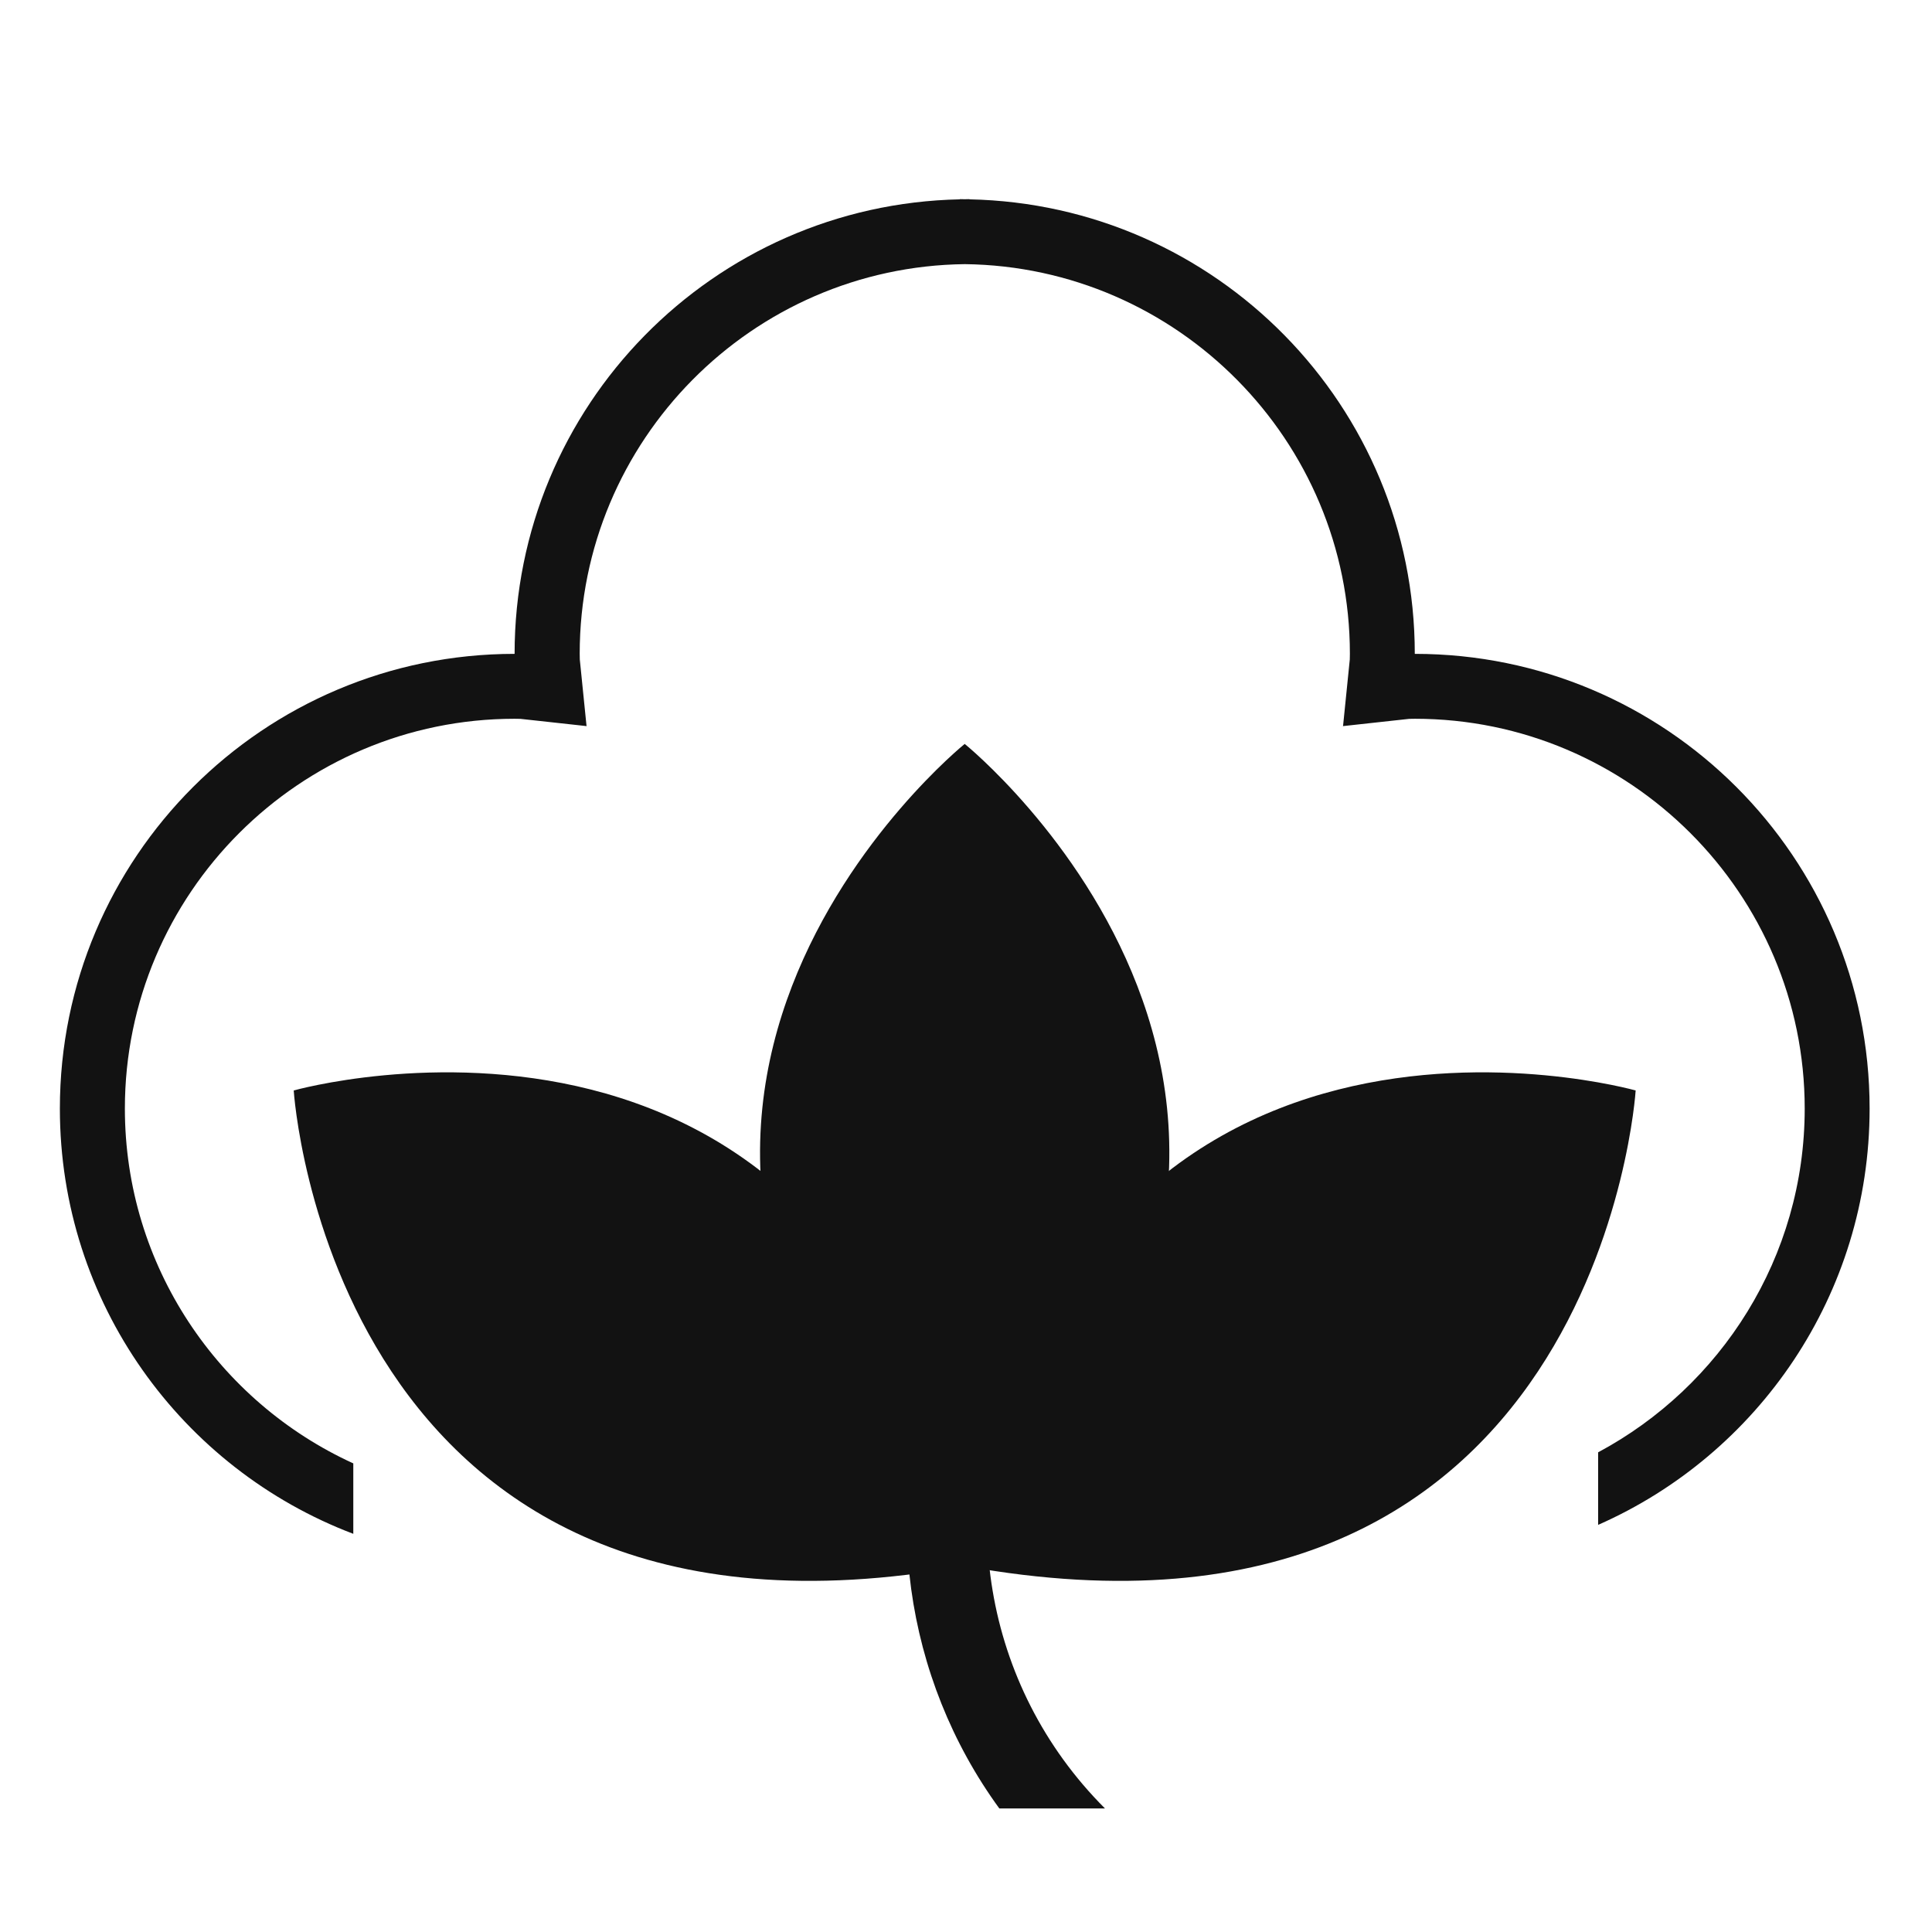
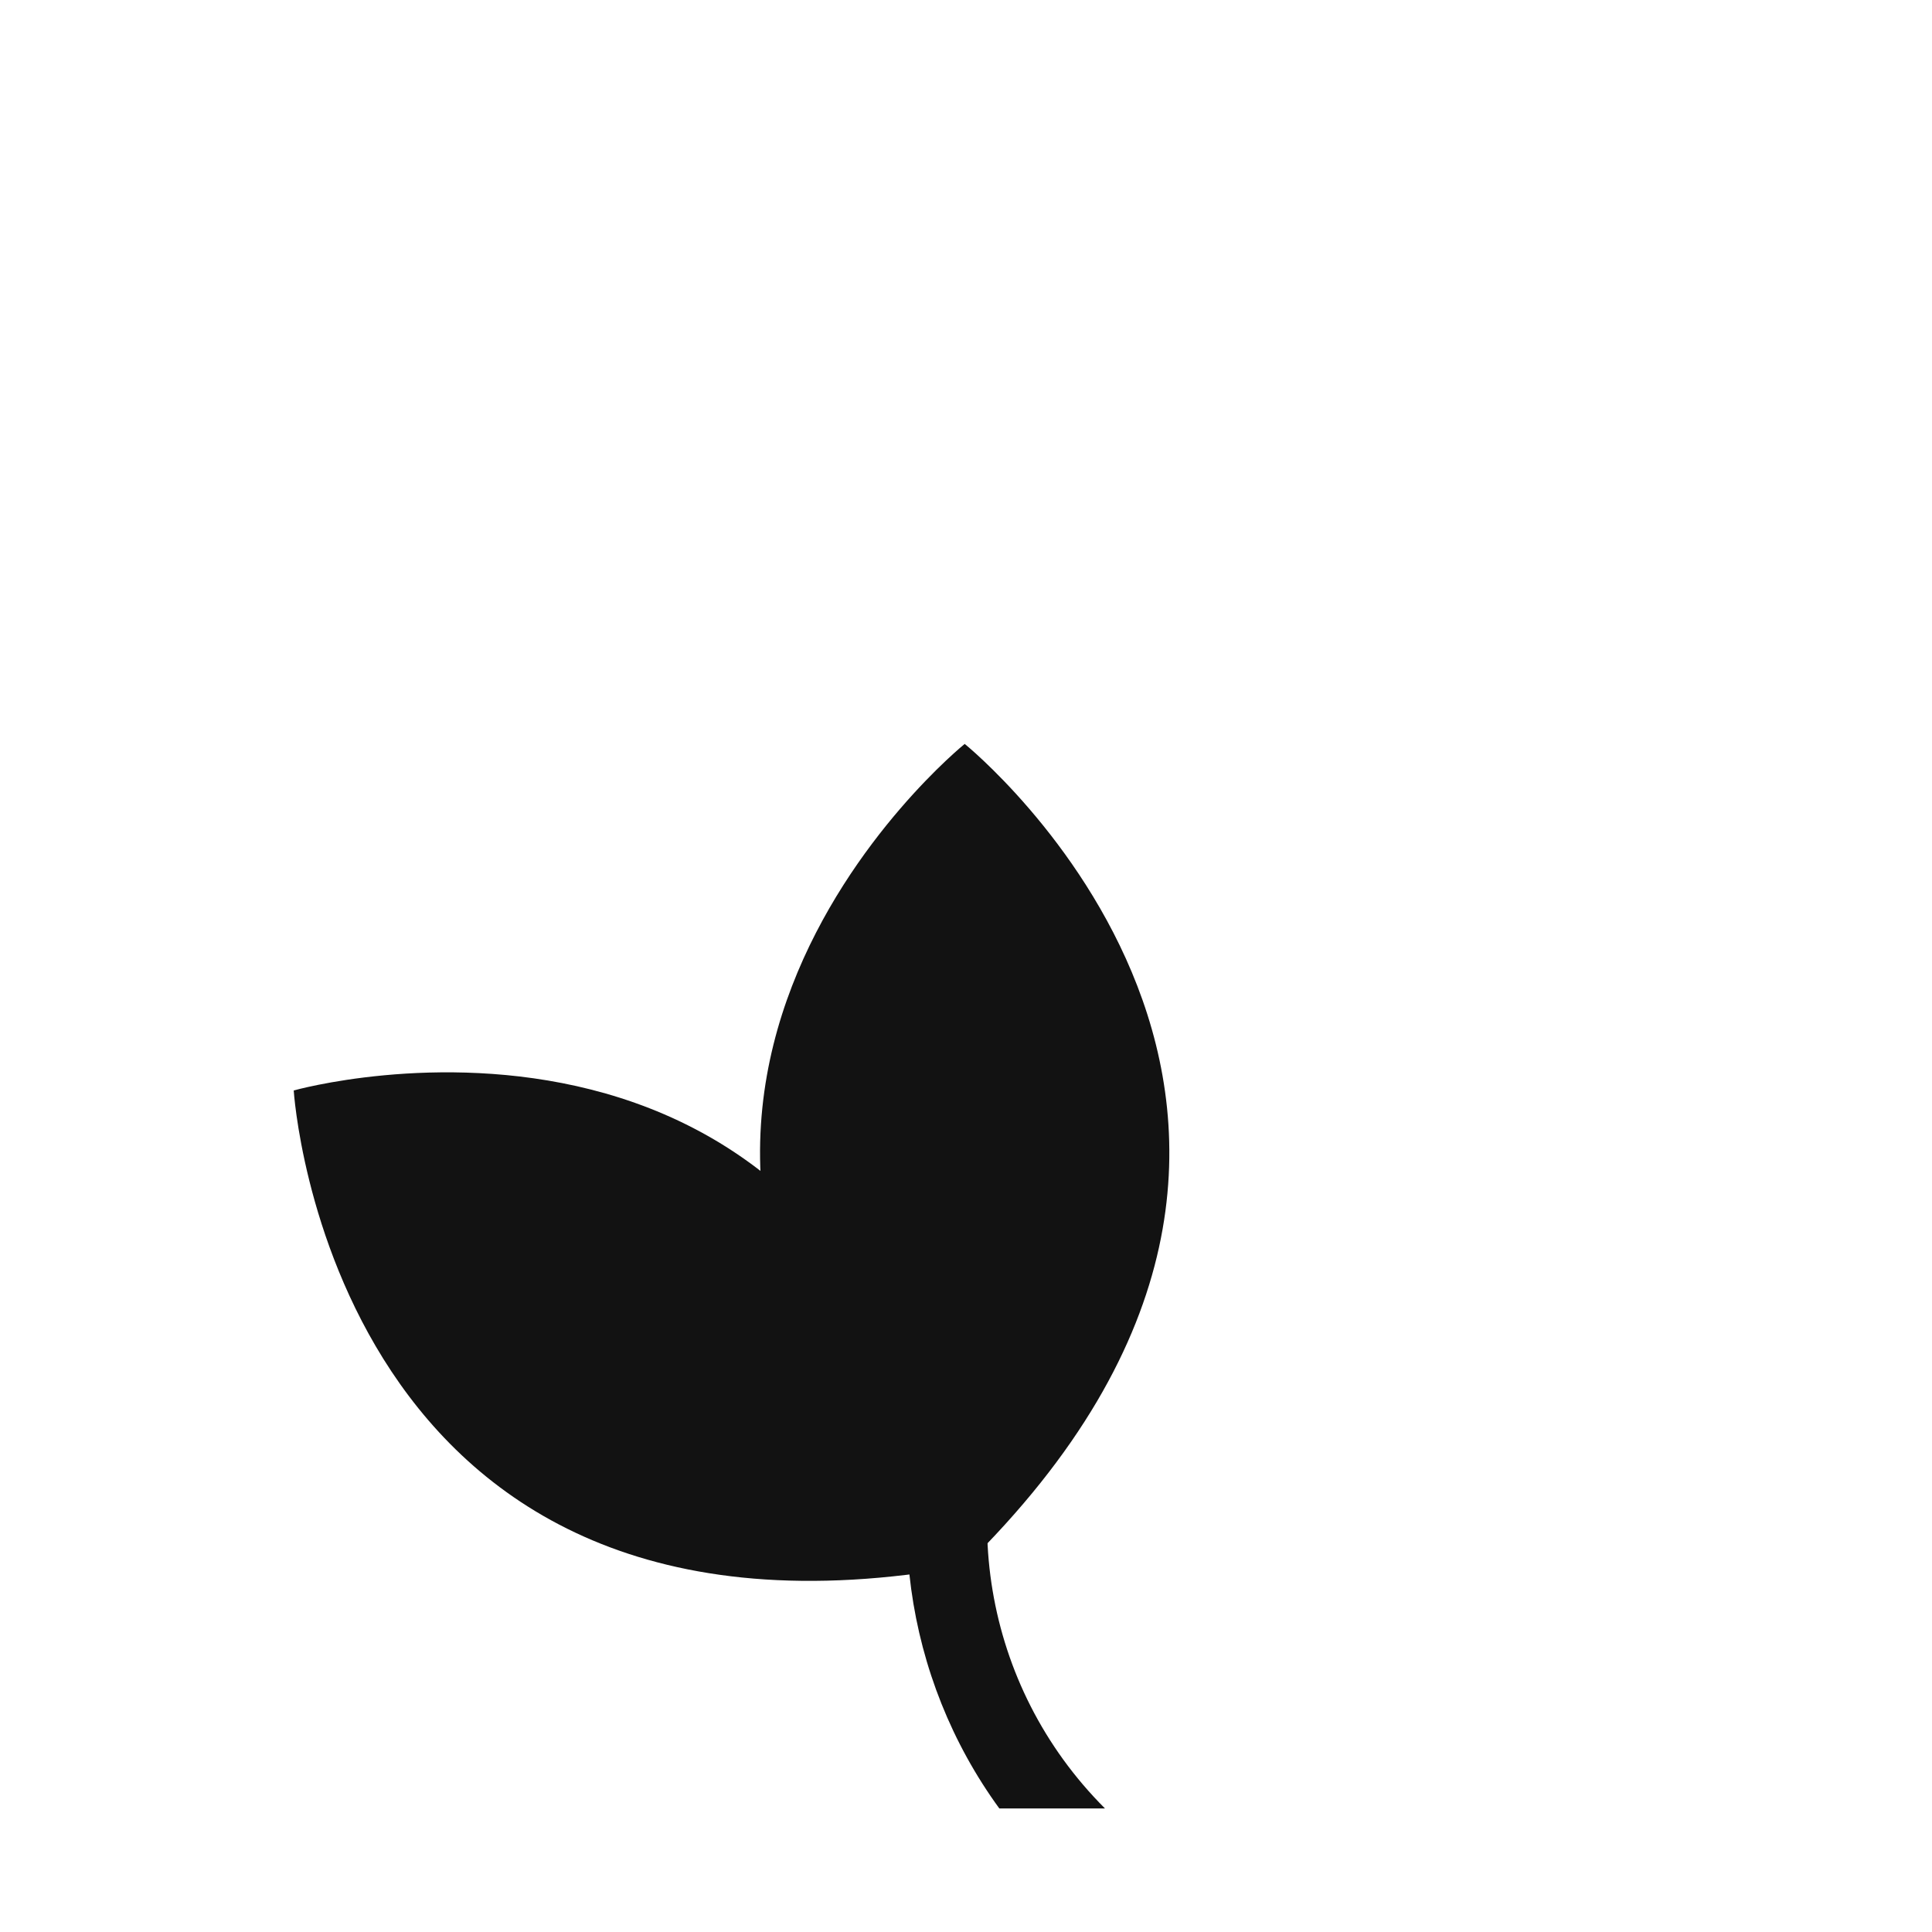
<svg xmlns="http://www.w3.org/2000/svg" viewBox="0 0 192 192" id="ARTWORK">
  <defs>
    <style>
      .cls-1 {
        fill: #121212;
        stroke-width: 0px;
      }
    </style>
  </defs>
  <g>
    <path d="M95.87,73.93s-45.76,36.92,0,81.73c45.76-44.81,0-81.73,0-81.73Z" class="cls-1" />
-     <path d="M162.55,108.37s-56.58-15.99-66.68,47.26c63.02,11.43,66.68-47.26,66.68-47.26Z" class="cls-1" />
    <path d="M29.19,108.37s56.58-15.99,66.68,47.26c-63.02,11.43-66.68-47.26-66.68-47.26Z" class="cls-1" />
  </g>
-   <path d="M140.6,64.98c0-24.65-19.73-44.67-44.26-45.17v-.02c-.16,0-.31.01-.47.01-.16,0-.31-.01-.47-.01v.02c-24.53.5-44.26,20.52-44.26,45.17-24.96,0-45.19,20.23-45.19,45.19,0,19.31,12.11,35.79,29.16,42.26v-7c-13.38-6.11-22.7-19.62-22.7-35.26,0-21.36,17.38-38.74,38.74-38.74.19,0,.39.01.58.01l6.57.72s-.01-.07-.02-.1l-.66-6.52c0-.19-.01-.38-.01-.57,0-21.2,17.12-38.47,38.27-38.72,21.14.25,38.27,17.52,38.27,38.72,0,.19-.01.38-.01.57l-.66,6.52s-.01.07-.02.1l6.57-.72c.19,0,.39-.01.58-.01,21.36,0,38.74,17.38,38.74,38.74,0,14.78-8.33,27.63-20.53,34.16v7.21c15.89-7,26.98-22.89,26.98-41.37,0-24.96-20.23-45.19-45.19-45.19Z" class="cls-1" />
  <path d="M109.81,179.72c-12.24-12.24-14.89-30.44-7.95-45.25h-8.68c-5.72,15.17-3.33,32.26,6.13,45.25h10.49s0,0,0,0Z" class="cls-1" />
</svg>